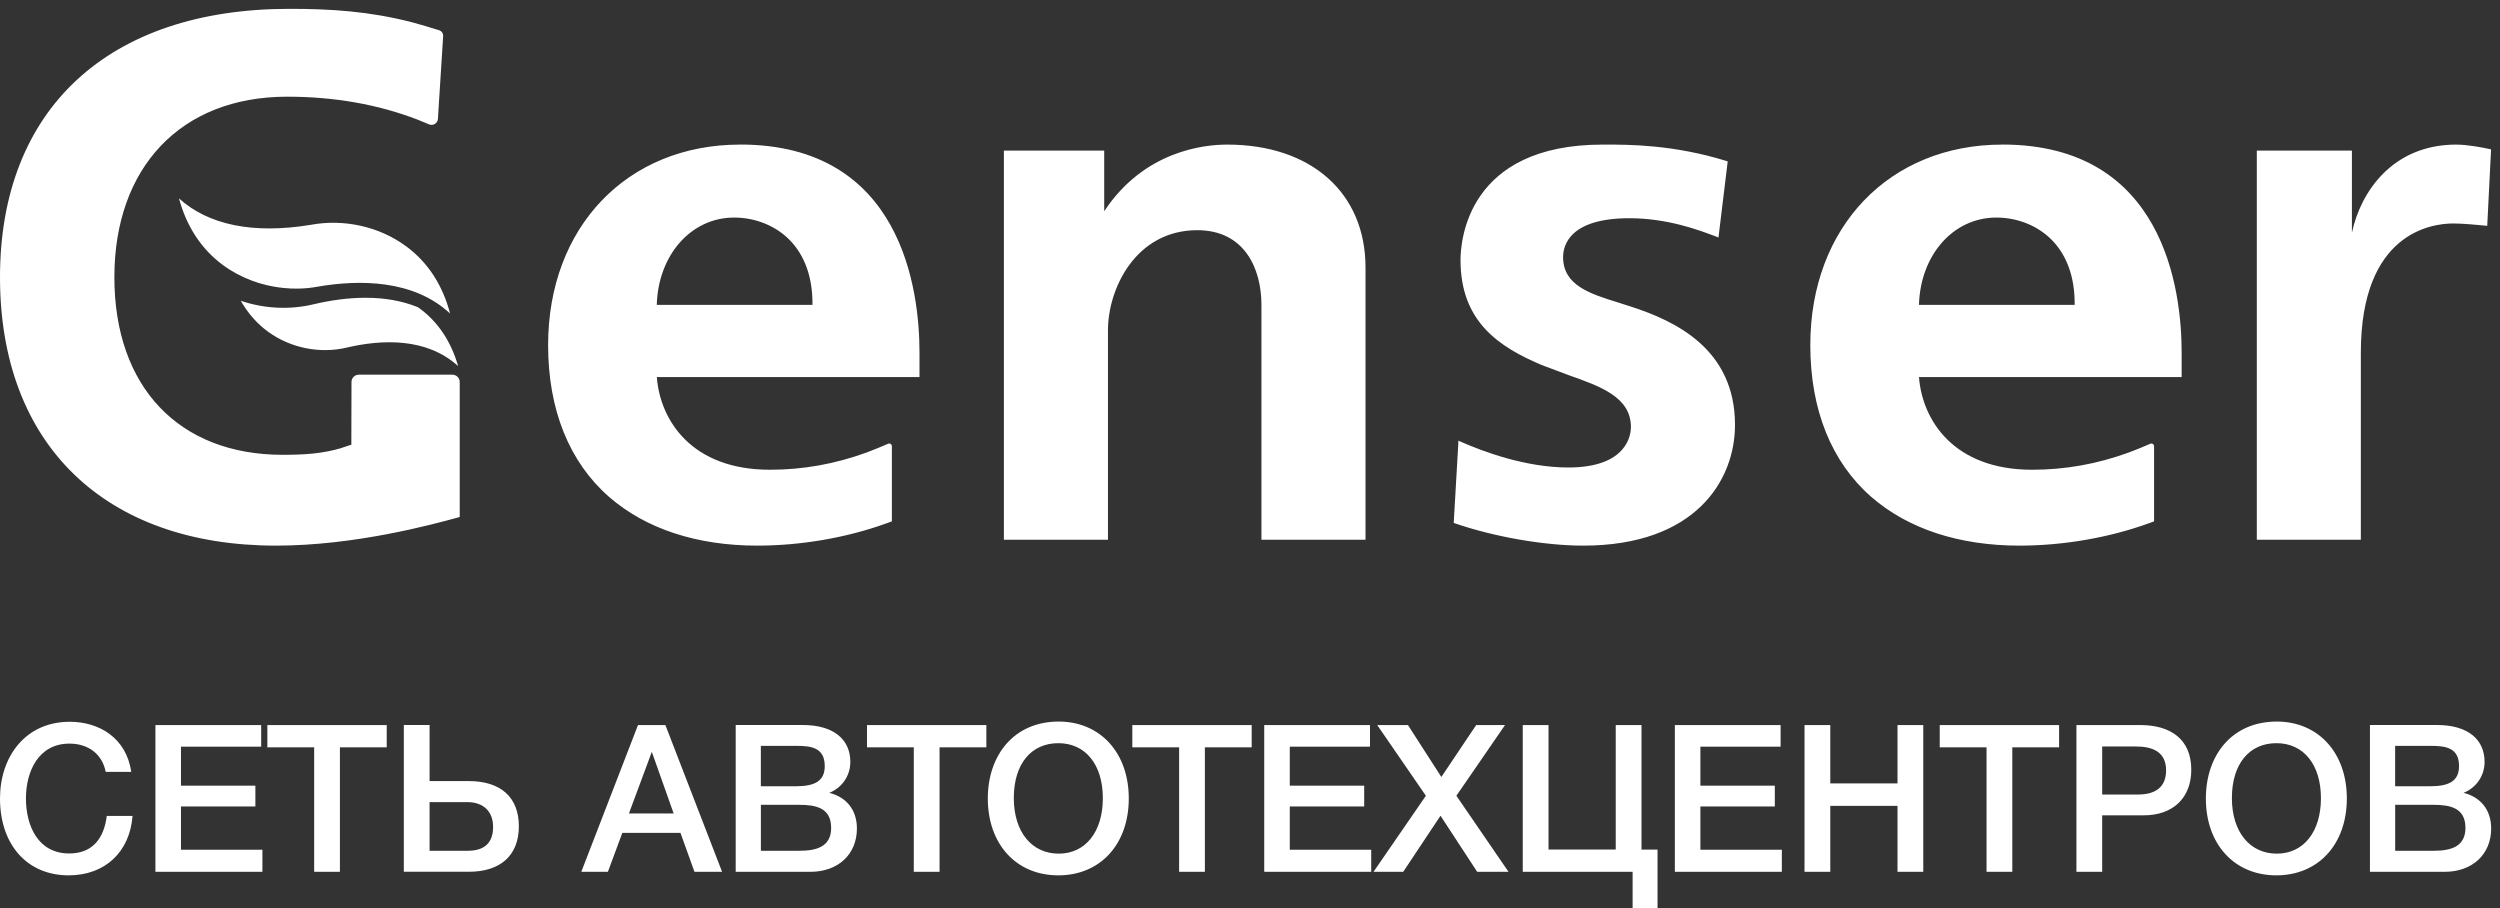
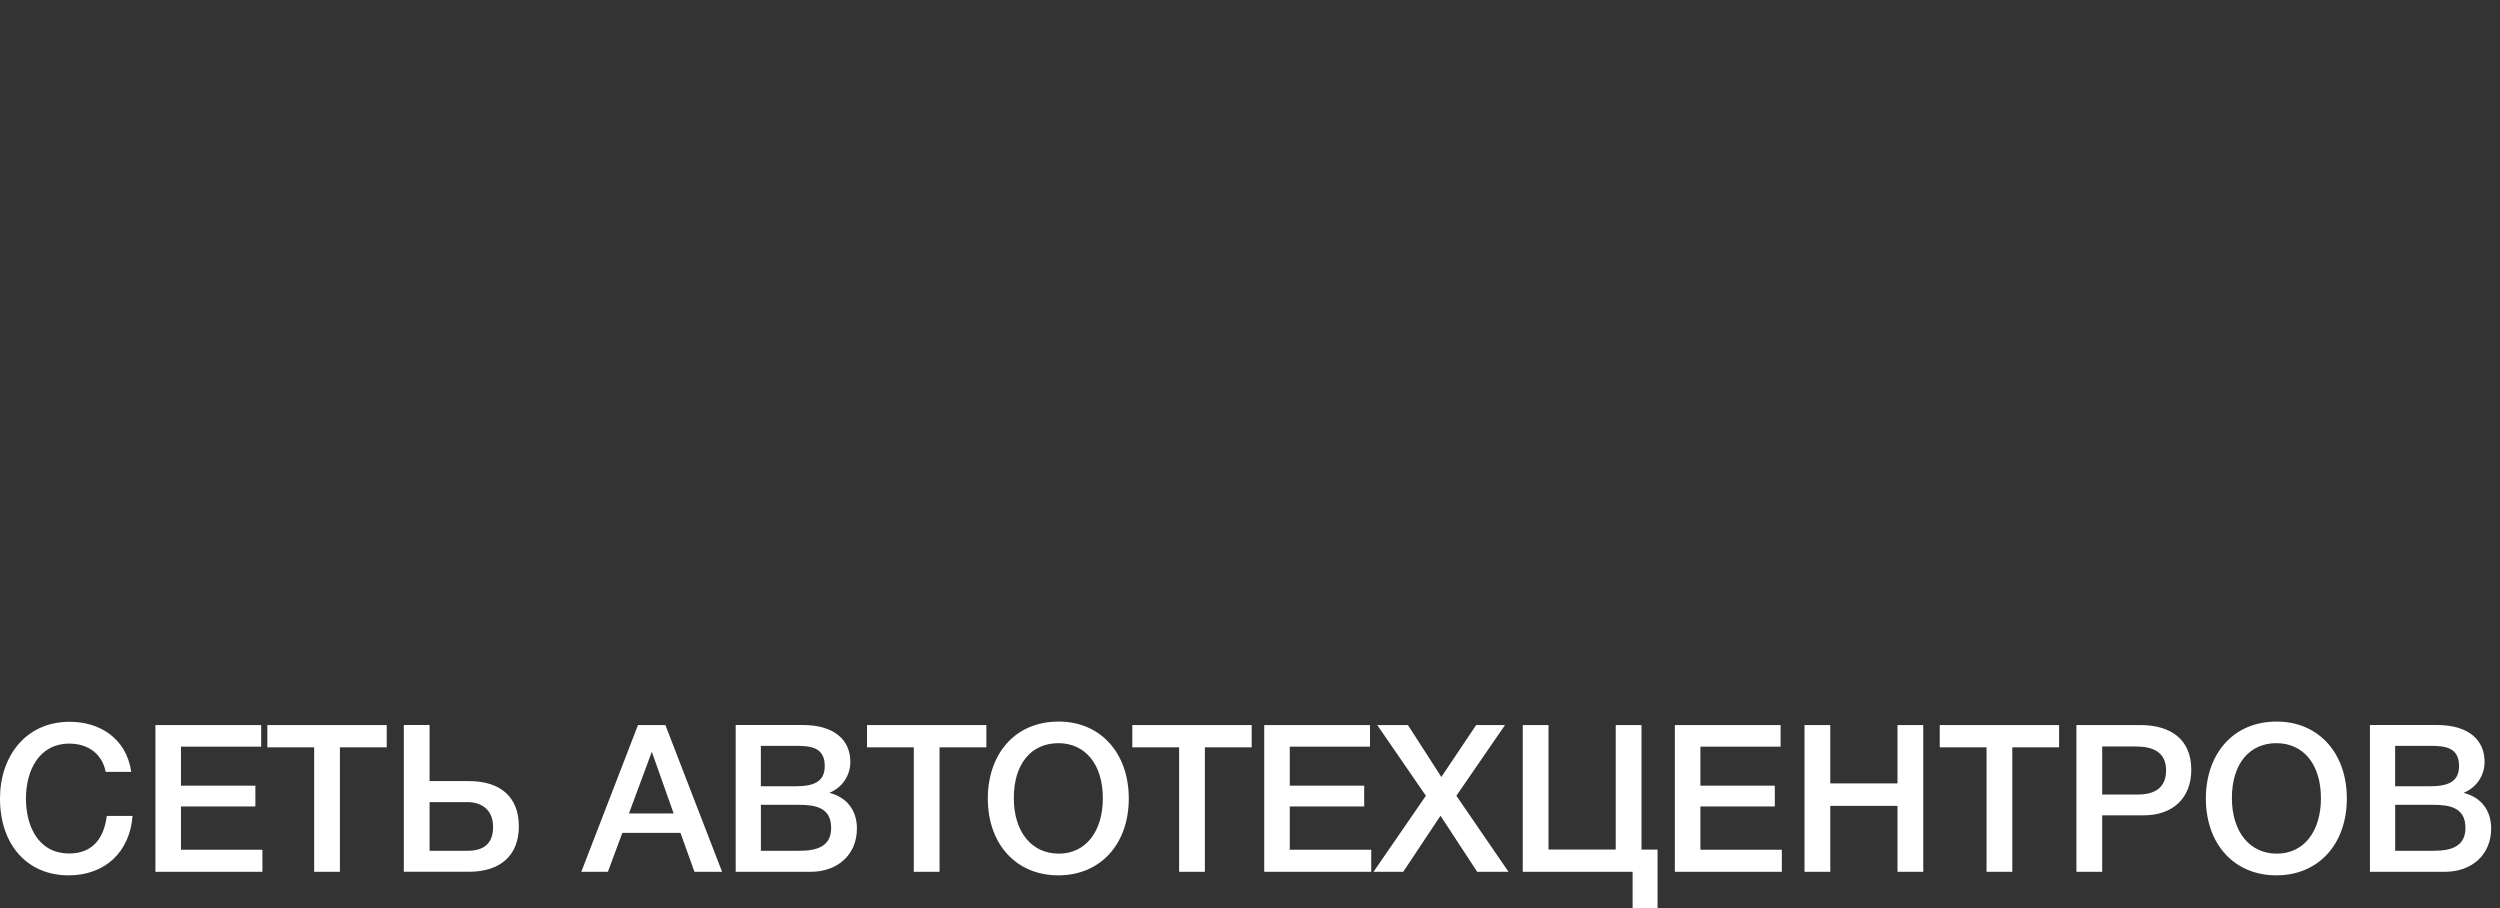
<svg xmlns="http://www.w3.org/2000/svg" id="_Слой_1" data-name="Слой 1" viewBox="0 0 565.72 205.54">
  <rect x="0" y="0" width="565.72" height="205.54" fill="#333333" stroke="none" />
  <defs>
    <style> .cls-1 { fill: #fff; stroke-width: 0px; } </style>
  </defs>
-   <path class="cls-1" d="M94.91,69.75l-.33-.22c-7.41-3.06-16.12-2.44-23.55-.69-5.3,1.28-11.09,1.08-16.55-.78,1.61,2.81,3.68,5.19,6.19,7.01,5.1,3.72,11.82,5.05,17.95,3.55,7.73-1.79,17.89-2.3,25.05,4.23-1.6-5.56-4.57-10.05-8.77-13.09h0ZM77.28,101.38c-4.25,1.26-8.24,1.54-13.3,1.54-23.5,0-38.1-15.37-38.1-40.18s14.99-40.86,39.1-40.86c10.7,0,20.65,1.76,29.61,5.23.62.24,1.6.66,2.48,1.03.93.4,1.97-.24,2.03-1.25l.11-1.84,1.07-16.86c.04-.61-.35-1.17-.93-1.35-1.54-.48-4.48-1.38-6.07-1.79-9.68-2.49-18.31-3.05-27.79-3.05C24.47,2,0,24.7,0,62.73s23.93,60.74,62.45,60.74c17.85,0,35.38-4.78,41.15-6.36l.43-.13v-30.53c0-.91-.74-1.66-1.65-1.66h-21.19c-.91,0-1.65.73-1.65,1.64,0,2.82-.02,8.58-.03,11.83,0,1.34,0,2.25,0,2.36l-2.22.74h0ZM167.47,32.72c-25.56,0-43.44,18.65-43.44,45.38,0,14.59,4.78,26.47,13.81,34.35,8.27,7.21,19.86,11.02,33.51,11.02,9.89,0,20.24-1.78,29.26-5.05.33-.12,1.21-.44,1.21-.44v-17.01c0-.43-.44-.73-.83-.56-1.25.53-3.58,1.52-4.81,1.96-7.27,2.65-14.51,3.93-21.96,3.93-17.76,0-24.85-11.22-25.59-20.98h59.44v-5.54c0-14.15-3.97-47.07-40.58-47.07h0ZM183.84,68.99h-35.22c.31-11.29,7.77-19.76,17.5-19.76,4.83,0,9.43,1.86,12.61,5.12,3.36,3.45,5.12,8.35,5.12,14.28v.37h0ZM453.09,32.72c-25.56,0-43.44,18.65-43.44,45.38,0,14.59,4.78,26.47,13.81,34.35,8.27,7.21,19.87,11.02,33.51,11.02,9.89,0,20.24-1.78,29.26-5.05.33-.12,1.21-.44,1.21-.44v-17.01c0-.43-.44-.73-.83-.56-1.25.53-3.58,1.52-4.81,1.96-7.27,2.65-14.5,3.93-21.96,3.93-17.76,0-24.85-11.22-25.6-20.98h59.44v-5.54c0-14.15-3.97-47.07-40.58-47.07h0ZM469.46,68.99h-35.22c.31-11.29,7.76-19.76,17.5-19.76,4.83,0,9.43,1.86,12.61,5.12,3.36,3.45,5.12,8.35,5.12,14.28v.37h0ZM277.7,32.72c-5.38,0-18.8,1.47-27.79,15.02h-.04v-13.66h-22.7v88.05h23.55v-47.41c0-9.4,6.28-22.63,20.22-22.63,10.7,0,14.51,8.72,14.51,16.89v53.15h23.55v-61.6c0-16.89-12.29-27.81-31.31-27.81h0ZM368.99,69.36l-2.74-.88c-6.45-2-12.54-3.9-12.54-10.3,0-2.63,1.45-8.8,15-8.8,8.56,0,15.64,2.66,19.04,3.93l1.12.43,2.09-17.21-.25-.09c-12.04-3.73-22.07-3.72-27.46-3.72h-.58c-30.62,0-32.17,21.77-32.17,26.14,0,14.04,8.84,19.7,18.37,23.74l6.1,2.29c7.26,2.57,14.09,4.98,14.09,11.76,0,1.53-.66,9.14-14.17,9.14-9.67,0-19.32-3.63-24.21-5.78l-.67-.29v.46s-1.05,18.15-1.05,18.15l.23.08c8.89,3.07,20.3,5.06,29.07,5.06,25.35,0,34.35-14.71,34.35-27.32,0-17.18-13.49-23.52-23.63-26.8h0ZM563.46,33.75c-1.43-.32-5.03-1.03-7.65-1.03-14.34,0-21.62,10.62-23.6,19.95v-18.59h-21.52v88.05h23.54v-42.34c0-27.11,16.01-29.22,20.9-29.22,2.39,0,5.76.35,7.36.5l.34.04.87-17.31-.26-.05h0ZM91.92,55.75c-6.02-4.47-14.05-6.27-21.57-4.88-12.98,2.15-23.19.07-29.85-5.98,1.69,6.27,5.01,11.43,9.87,15.03,2,1.49,4.25,2.69,6.61,3.58l.2.07c.49.18.95.34,1.45.49l.17.05c1.09.33,2.21.59,3.34.78h.04c.53.09,1.05.18,1.6.23l.28.04c.49.05.94.08,1.41.1l.32.03c.53.02,1.07.02,1.6.02h.06c1.47-.02,2.96-.16,4.42-.44,9.4-1.61,21.68-1.65,29.97,6.07-1.64-6.34-4.99-11.56-9.9-15.18h0Z" />
  <path class="cls-1" d="M541.99,182.12h8.63c3.78,0,7.28.65,7.28,5.22,0,4.24-3.27,5.18-7.18,5.18h-8.72v-10.4ZM541.99,168.78h8.12c3.31,0,6.34.42,6.34,4.57,0,3.36-2.19,4.57-6.53,4.57h-7.93v-9.14ZM536.29,164.07v33.21h16.93c6.2,0,10.5-3.92,10.5-9.8,0-4.29-2.47-7.14-6.25-8.07,2.8-1.12,4.76-3.78,4.76-7,0-4.94-3.59-8.35-10.78-8.35h-15.16ZM515.12,168.17c6.16,0,10.08,4.85,10.08,12.45s-3.92,12.55-9.98,12.55-10.17-4.85-10.17-12.59,3.96-12.41,10.08-12.41ZM515.21,163.28c-10.17,0-16.05,7.65-16.05,17.4,0,10.36,6.44,17.4,15.95,17.4s15.95-7.04,15.95-17.4-6.48-17.4-15.86-17.4ZM475.7,168.92h7.6c3.68,0,6.86,1.12,6.86,5.41,0,3.92-2.57,5.46-6.34,5.46h-8.12v-10.87ZM469.87,164.07v33.21h5.83v-12.78h9.38c6.72,0,10.78-4.01,10.78-10.31,0-6.95-4.71-10.12-11.57-10.12h-14.41ZM465.95,164.07h-27.01v5.04h10.59v28.17h5.83v-28.17h10.59v-5.04ZM435.21,164.07h-5.83v13.2h-15.21v-13.2h-5.83v33.21h5.83v-14.93h15.21v14.93h5.83v-33.21ZM402.93,164.07h-23.93v33.21h24.21v-4.99h-18.43v-9.8h16.84v-4.71h-16.84v-8.82h18.15v-4.9ZM371.45,192.24v-28.17h-5.83v28.17h-15.21v-28.17h-5.83v33.21h24.86v8.26h5.64v-13.29h-3.64ZM310.81,197.28h6.72l8.44-12.69,8.3,12.69h7.09l-11.8-17.21,11.01-16h-6.53l-7.88,11.75-7.56-11.75h-6.95l11.01,16-11.85,17.21ZM310.01,164.07h-23.93v33.21h24.21v-4.99h-18.43v-9.8h16.84v-4.71h-16.84v-8.82h18.15v-4.9ZM283.24,164.07h-27.01v5.04h10.59v28.17h5.83v-28.17h10.59v-5.04ZM239.48,168.17c6.16,0,10.08,4.85,10.08,12.45s-3.92,12.55-9.98,12.55-10.17-4.85-10.17-12.59,3.96-12.41,10.08-12.41ZM239.58,163.28c-10.17,0-16.05,7.65-16.05,17.4,0,10.36,6.44,17.4,15.95,17.4s15.95-7.04,15.95-17.4-6.48-17.4-15.86-17.4ZM223.2,164.07h-27.01v5.04h10.59v28.17h5.83v-28.17h10.59v-5.04ZM172.17,182.12h8.63c3.78,0,7.28.65,7.28,5.22,0,4.24-3.27,5.18-7.18,5.18h-8.72v-10.4ZM172.17,168.78h8.12c3.31,0,6.34.42,6.34,4.57,0,3.36-2.19,4.57-6.53,4.57h-7.93v-9.14ZM166.48,164.07v33.21h16.93c6.2,0,10.5-3.92,10.5-9.8,0-4.29-2.47-7.14-6.25-8.07,2.8-1.12,4.76-3.78,4.76-7,0-4.94-3.59-8.35-10.78-8.35h-15.16ZM152.44,184.08h-10.12l5.18-13.95,4.94,13.95ZM150.57,164.07h-6.2l-12.83,33.21h6.02l3.27-8.82h13.15l3.17,8.82h6.25l-12.83-33.21ZM111.58,187.11c0,3.59-1.91,5.41-5.74,5.41h-8.63v-11.01h8.54c3.64,0,5.83,2.1,5.83,5.6ZM117.41,186.97c0-6.53-4.06-10.22-11.34-10.22h-8.86v-12.69h-5.83v33.21h14.69c7.23,0,11.34-3.73,11.34-10.31ZM87.51,164.07h-27.01v5.04h10.59v28.17h5.83v-28.17h10.59v-5.04ZM59.1,164.07h-23.93v33.21h24.21v-4.99h-18.43v-9.8h16.84v-4.71h-16.84v-8.82h18.15v-4.9ZM29.99,184.64h-5.83c-.61,4.9-3.08,8.49-8.49,8.49-7.09,0-9.8-6.3-9.8-12.45s2.85-12.41,9.84-12.41c4.29,0,7.42,2.38,8.21,6.39h5.78c-1.12-7.7-7.28-11.33-13.9-11.33C5.74,163.32,0,171.25,0,180.68,0,191.17,6.16,198.08,15.53,198.08c8.3,0,13.85-5.36,14.46-13.43Z" />
</svg>